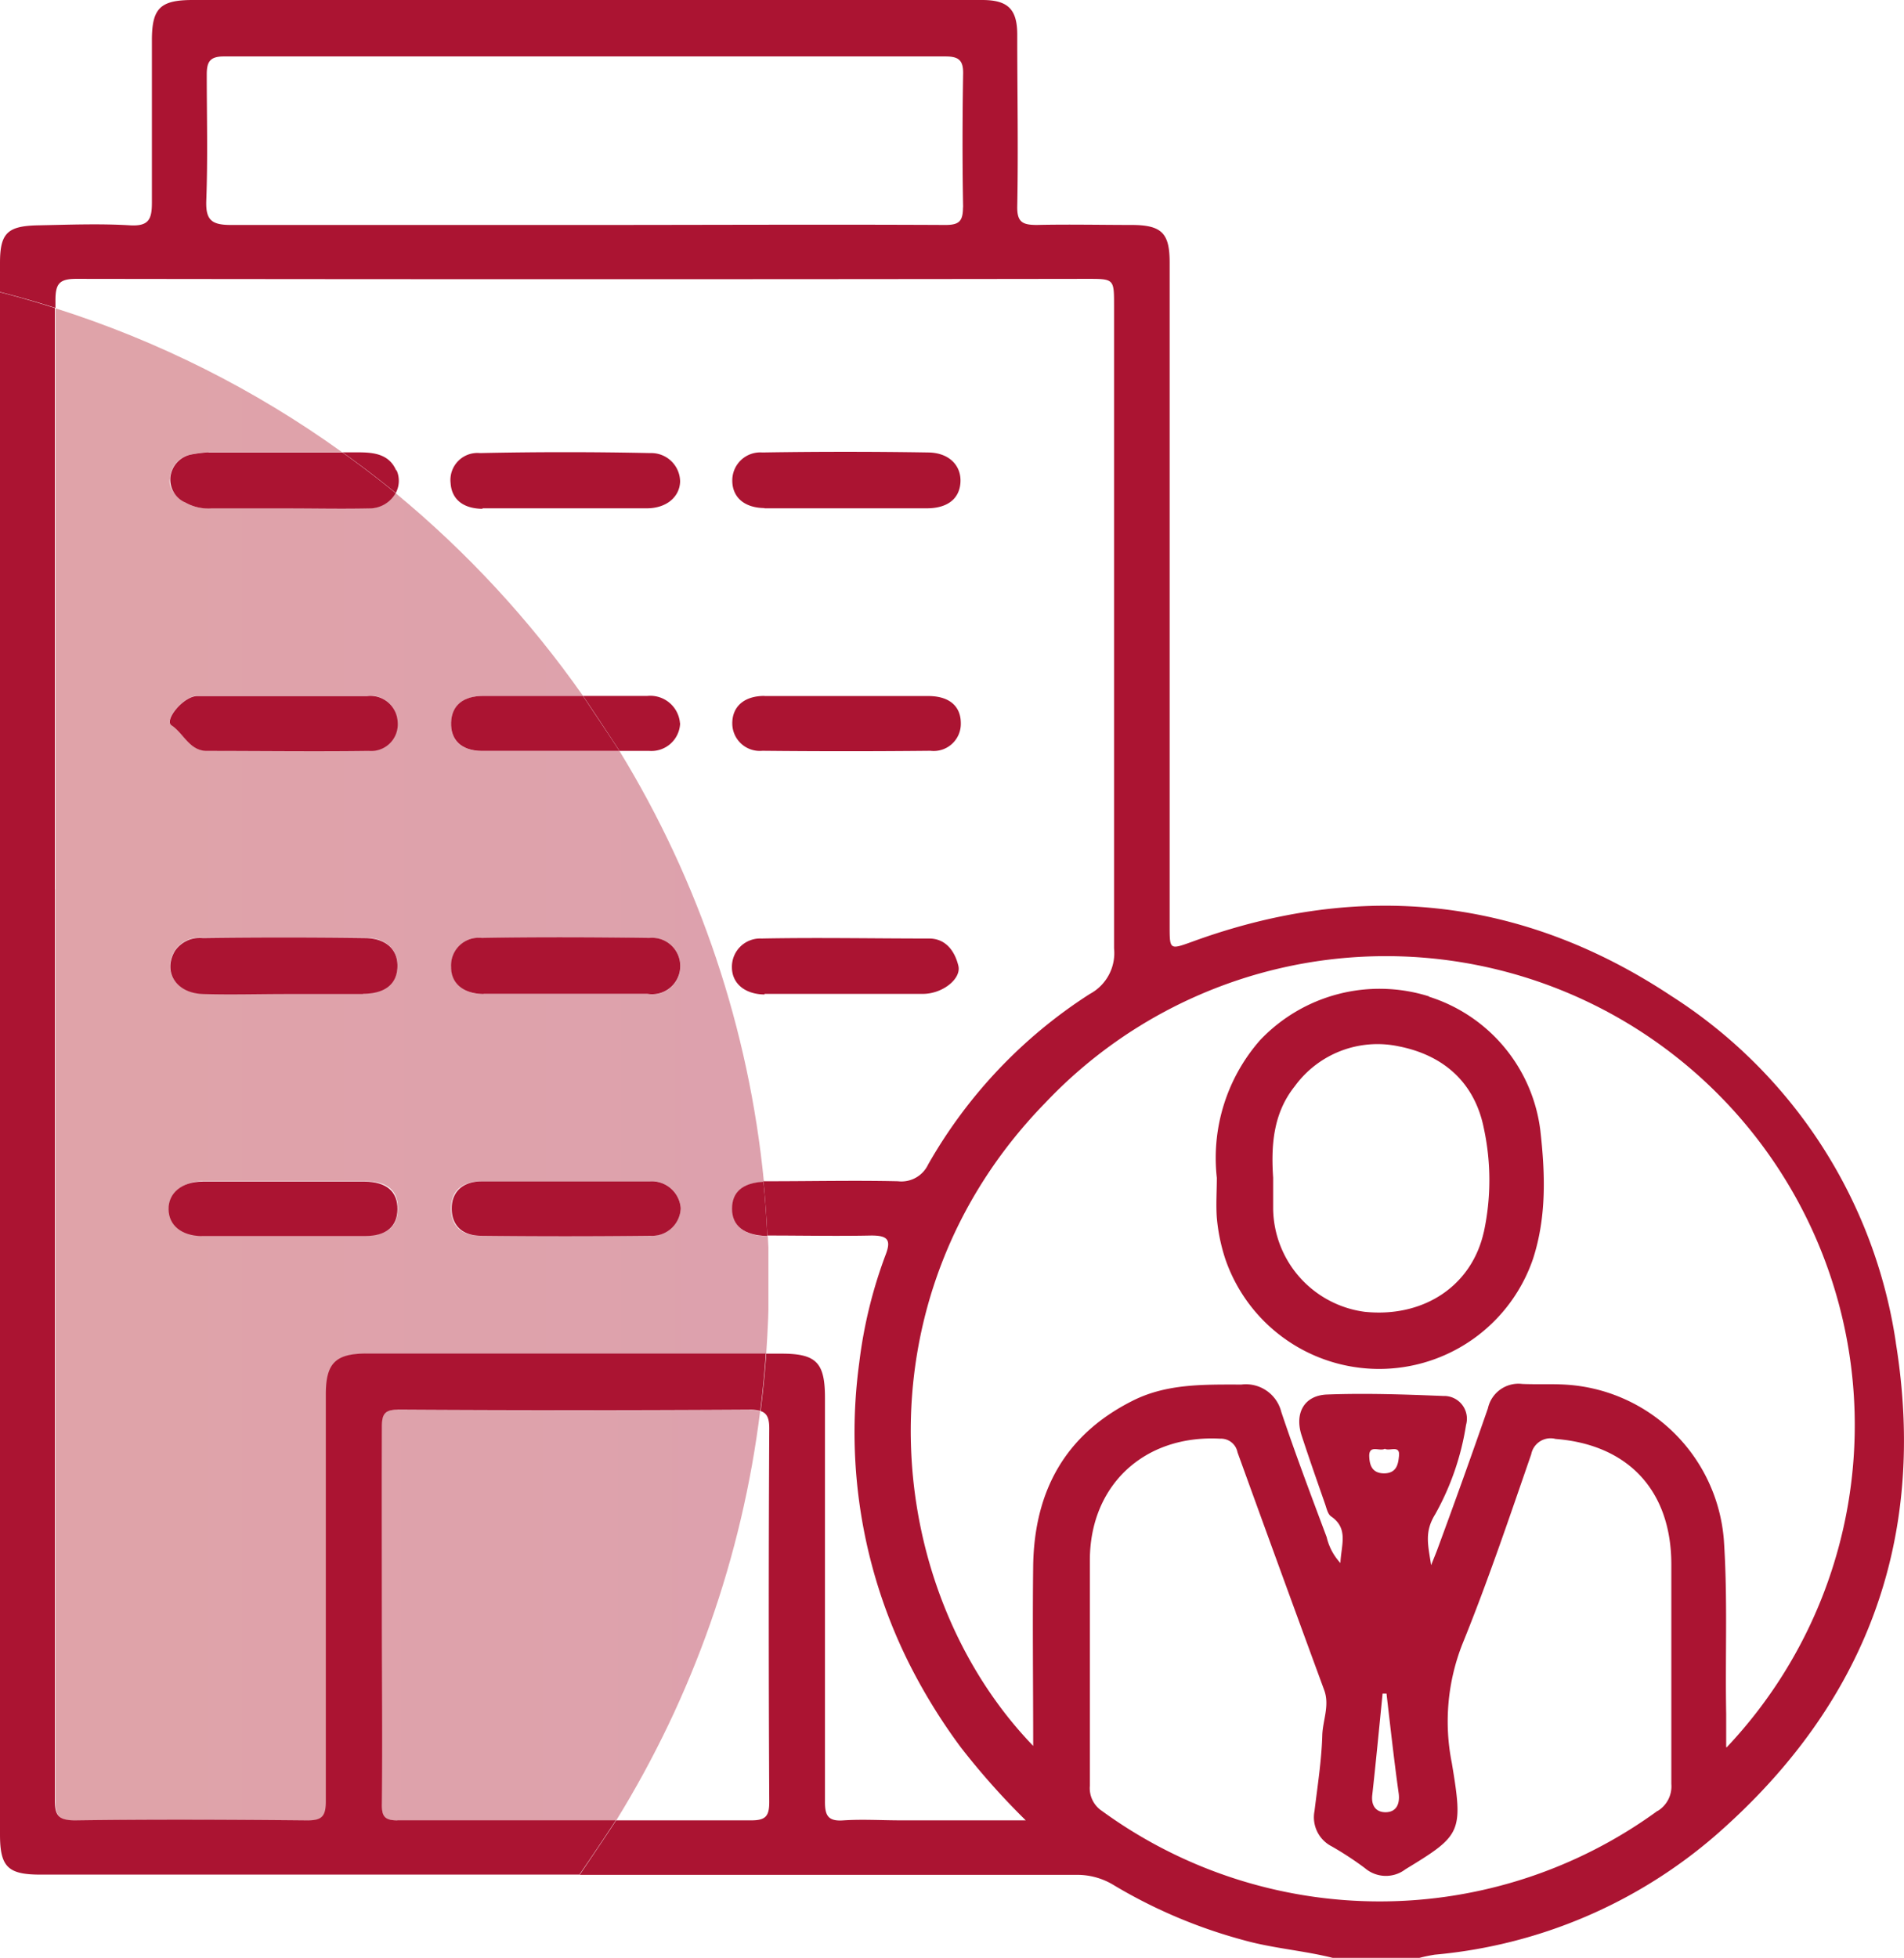
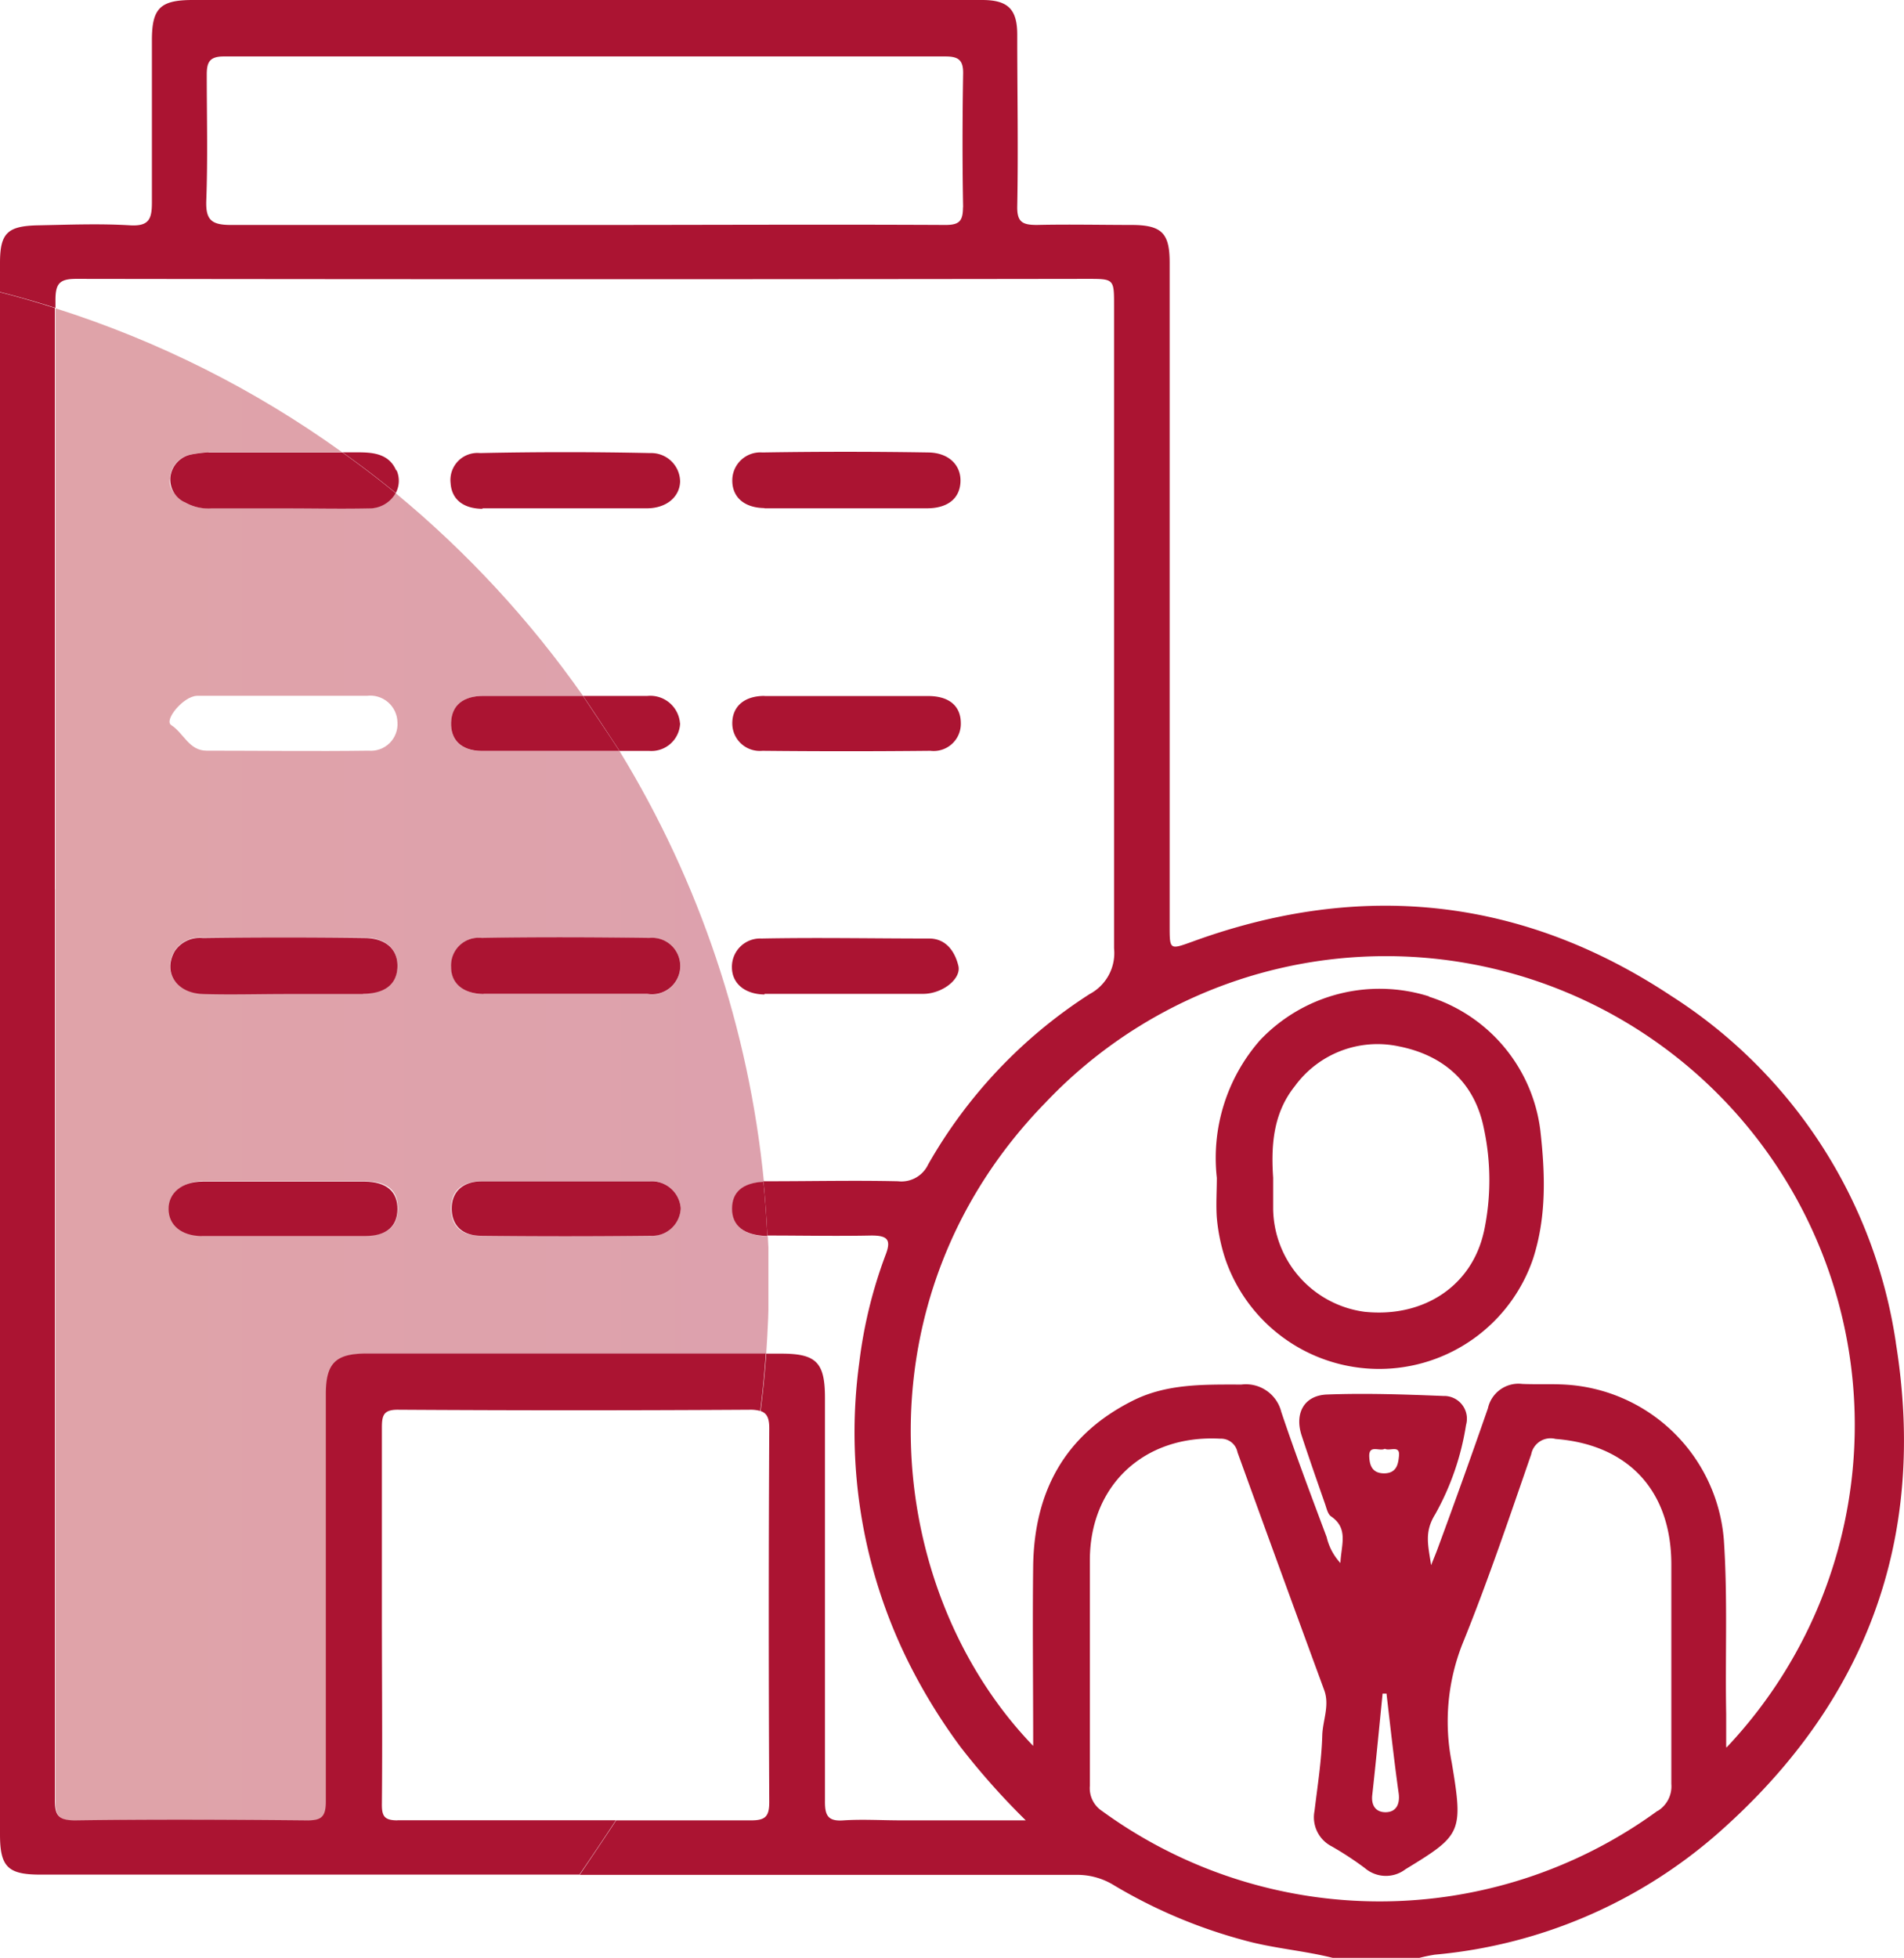
<svg xmlns="http://www.w3.org/2000/svg" xmlns:xlink="http://www.w3.org/1999/xlink" viewBox="0 0 156.55 160.92">
  <defs>
    <style>.cls-1{fill:none;}.cls-2{opacity:0.4;}.cls-3{clip-path:url(#clip-path);}.cls-4{clip-path:url(#clip-path-2);}.cls-5{fill:url(#Degradado_sin_nombre_47);}.cls-6{clip-path:url(#clip-path-3);}.cls-7{clip-path:url(#clip-path-4);}.cls-8{fill:url(#Degradado_sin_nombre_47-2);}.cls-9{fill:#ab1432;}</style>
    <clipPath id="clip-path">
      <rect class="cls-1" x="4.53" y="25.34" width="58.65" height="124.3" />
    </clipPath>
    <clipPath id="clip-path-2">
      <path class="cls-1" d="M4.55,73.1q0,37.4,0,74.78c0,1.29.2,1.78,1.68,1.76,6.33-.1,12.67-.07,19,0,1.19,0,1.61-.23,1.6-1.54-.06-11.16,0-22.31,0-33.47,0-2.58.8-3.36,3.37-3.36H63c.13-1.93.22-3.87.22-5.83,0-1.29,0-2.56-.09-3.84-1.9,0-2.89-.83-2.9-2.24s.87-2.12,2.58-2.22A83.45,83.45,0,0,0,50.93,61.72c-3.78,0-7.55,0-11.33,0-1.72,0-2.57-.92-2.51-2.34s1-2.17,2.66-2.18c2.25,0,4.5,0,6.74,0h1.45A84.67,84.67,0,0,0,32.5,40.51a2.47,2.47,0,0,1-2.16,1.27c-2.24.06-4.5,0-6.75,0H17.32a3.89,3.89,0,0,1-2.12-.49c-.73-.46-1.4-1.16-1.23-2a2.14,2.14,0,0,1,1.78-1.95,10.83,10.83,0,0,1,1.38-.17h11A83.61,83.61,0,0,0,4.56,25.34c0,15.92,0,31.84,0,47.76m35.06,4q6.9-.1,13.79,0a2.32,2.32,0,1,1-.16,4.6c-2.3,0-4.59,0-6.89,0h0c-2.2,0-4.39,0-6.59,0-1.65,0-2.64-.87-2.67-2.21a2.27,2.27,0,0,1,2.52-2.4m0,20c2.3,0,4.6,0,6.9,0h0c2.3,0,4.6,0,6.9,0a2.39,2.39,0,0,1,2.55,2.21,2.35,2.35,0,0,1-2.5,2.26q-7,.06-14,0c-1.62,0-2.4-.87-2.38-2.29s.92-2.16,2.48-2.18M16.67,81.67c-2.23-.07-3.34-1.84-2.3-3.54a2.48,2.48,0,0,1,2.3-1.06c4.44,0,8.88,0,13.32,0,1.77,0,2.74,1,2.69,2.38s-1,2.19-2.84,2.2c-2.09,0-4.18,0-6.27,0h0c-2.3,0-4.6.06-6.9,0m-.46-24.46c2.4,0,4.8,0,7.21,0,2.24,0,4.49,0,6.74,0a2.24,2.24,0,0,1,2.52,2.17,2.19,2.19,0,0,1-2.38,2.34c-4.44.06-8.88,0-13.32,0-1.44,0-1.88-1.45-2.9-2.1-.63-.4,1-2.39,2.13-2.41m.44,39.9H30c1.85,0,2.73.75,2.71,2.26s-.89,2.18-2.64,2.21c-2.25,0-4.49,0-6.74,0s-4.49,0-6.74,0c-1.64,0-2.69-1-2.7-2.21s1.1-2.26,2.79-2.27" />
    </clipPath>
    <linearGradient id="Degradado_sin_nombre_47" x1="-1095.82" y1="4597.43" x2="-1094.82" y2="4597.43" gradientTransform="matrix(168, 0, 0, -168, 183992.38, 772455.18)" gradientUnits="userSpaceOnUse">
      <stop offset="0" stop-color="#ba1d19" />
      <stop offset="0.48" stop-color="#b41a22" />
      <stop offset="1" stop-color="#aa1532" />
    </linearGradient>
    <clipPath id="clip-path-3">
      <rect class="cls-1" x="31.39" y="115.87" width="31.1" height="33.76" />
    </clipPath>
    <clipPath id="clip-path-4">
-       <path class="cls-1" d="M32.72,115.87c-1.19,0-1.34.44-1.33,1.46.05,5.13,0,10.26,0,15.4h0c0,5.18,0,10.37,0,15.55,0,1,.2,1.35,1.28,1.34q9,0,18,0A83.66,83.66,0,0,0,62.5,116a2.94,2.94,0,0,0-.86-.1q-14.46.06-28.92,0" />
+       <path class="cls-1" d="M32.72,115.87c-1.19,0-1.34.44-1.33,1.46.05,5.13,0,10.26,0,15.4h0q9,0,18,0A83.66,83.66,0,0,0,62.5,116a2.94,2.94,0,0,0-.86-.1q-14.46.06-28.92,0" />
    </clipPath>
    <linearGradient id="Degradado_sin_nombre_47-2" x1="-1095.82" y1="4597.43" x2="-1094.82" y2="4597.43" gradientTransform="matrix(168, 0, 0, -168, 183992.38, 772500.44)" xlink:href="#Degradado_sin_nombre_47" />
  </defs>
  <g id="Capa_2" data-name="Capa 2">
    <g id="Capa_1-2" data-name="Capa 1">
      <g class="cls-2">
        <g class="cls-3">
          <g class="cls-4">
            <rect class="cls-5" x="4.53" y="25.34" width="58.65" height="124.33" />
          </g>
        </g>
      </g>
      <g class="cls-2">
        <g class="cls-6">
          <g class="cls-7">
-             <rect class="cls-8" x="31.38" y="115.86" width="31.11" height="33.76" />
-           </g>
+             </g>
        </g>
      </g>
      <path class="cls-9" d="M155.88,110.35a40.92,40.92,0,0,0-18.48-28.5c-12.23-8.1-25.49-9.51-39.34-4.46-1.89.68-1.89.7-1.89-1.3V21.57c0-2.39-.64-3.06-3.06-3.08-2.62,0-5.24-.06-7.85,0-1.19,0-1.65-.23-1.62-1.55.09-4.66,0-9.32,0-14C83.66.77,82.9,0,80.75,0L15.85,0c-2.67,0-3.36.67-3.36,3.3,0,4.45,0,8.91,0,13.36,0,1.36-.26,1.95-1.8,1.86-2.5-.15-5-.05-7.54,0S0,19.15,0,21.62V24c1.54.39,3.06.83,4.56,1.31,0-.21,0-.42,0-.63,0-1.37.32-1.76,1.72-1.76q41.55.06,83.11,0c2.22,0,2.21,0,2.21,2.24,0,17.6,0,35.2,0,52.79a3.81,3.81,0,0,1-2,3.75,40.29,40.29,0,0,0-13.28,14,2.43,2.43,0,0,1-2.49,1.39c-3.56-.08-7.12,0-10.69,0l-.37,0c.15,1.47.25,3,.32,4.46h.07c2.83,0,5.66.06,8.48,0,1.34,0,1.67.34,1.16,1.63A38.21,38.21,0,0,0,70.65,112,42.43,42.43,0,0,0,75,137.22a46.87,46.87,0,0,0,4,6.4,60.26,60.26,0,0,0,5.34,6H74.08c-1.57,0-3.15-.1-4.71,0-1.29.1-1.55-.39-1.54-1.58,0-11.05,0-22.1,0-33.15,0-2.9-.71-3.63-3.58-3.63H63c-.11,1.58-.27,3.16-.46,4.72.52.17.72.58.71,1.47q-.08,15.32,0,30.64c0,1.14-.25,1.53-1.47,1.53q-5.55,0-11.12,0c-1,1.53-2,3-3,4.48H88.5a5.73,5.73,0,0,1,3.1.86,42.07,42.07,0,0,0,10.63,4.5c2.45.69,5,.86,7.46,1.49h6.91a13.37,13.37,0,0,1,1.37-.29,40.85,40.85,0,0,0,23.15-9.86c12.26-10.72,17.38-24.24,14.76-40.42M79.18,17c0,1.17-.29,1.5-1.49,1.49-9.84-.05-19.68,0-29.52,0h0c-9.74,0-19.47,0-29.21,0-1.62,0-2.05-.46-2-2C17.09,13,17,9.59,17,6.13c0-1,.22-1.49,1.39-1.49q29.67,0,59.36,0c1.07,0,1.46.31,1.44,1.42-.06,3.66-.07,7.33,0,11m57.08,131.79a38.78,38.78,0,0,1-45.66,0,2.24,2.24,0,0,1-1-2.06c0-6.18,0-12.36,0-18.54s4.48-10.34,10.72-10a1.38,1.38,0,0,1,1.42,1.12q3.54,9.78,7.13,19.55c.46,1.26-.12,2.47-.16,3.71-.06,2.08-.39,4.15-.64,6.23a2.68,2.68,0,0,0,1.4,2.89,26.53,26.53,0,0,1,2.75,1.8,2.65,2.65,0,0,0,3.33.09c4.59-2.8,4.77-3,3.81-8.74a17.37,17.37,0,0,1,.87-9.77c2.08-5.12,3.85-10.37,5.66-15.6a1.62,1.62,0,0,1,2-1.26c6,.47,9.51,4.27,9.52,10.29,0,2.93,0,5.87,0,8.8,0,3.09,0,6.18,0,9.27a2.37,2.37,0,0,1-1.11,2.21m-22.5-27.74c-1.07,0-1.21-.79-1.23-1.44,0-.94.86-.34,1.28-.58.4.22,1.24-.33,1.17.55-.06.63-.15,1.46-1.22,1.47M115,147.38c.12.89-.19,1.53-1,1.57s-1.28-.48-1.17-1.42c.31-2.78.57-5.55.85-8.33H114c.32,2.73.62,5.47,1,8.19m26.93-3.85c0-1.06,0-1.87,0-2.67-.09-4.76.13-9.52-.19-14.28a13.88,13.88,0,0,0-13.13-12.79c-1.15-.06-2.3,0-3.45-.05a2.57,2.57,0,0,0-2.82,2q-2,5.76-4.12,11.5c-.12.34-.26.66-.55,1.4-.26-1.7-.56-2.74.33-4.18a21.91,21.91,0,0,0,2.54-7.35,1.87,1.87,0,0,0-1.86-2.38c-3.19-.13-6.39-.24-9.57-.12-1.89.07-2.68,1.55-2.09,3.36s1.28,3.77,1.93,5.64c.12.34.21.8.47,1,1.48,1,.86,2.33.79,3.85a4.73,4.73,0,0,1-1.13-2.13c-1.28-3.42-2.57-6.83-3.73-10.29a3,3,0,0,0-3.28-2.25c-3.08,0-6.17-.09-9,1.36-5.51,2.79-8,7.4-8.12,13.44-.06,4.87,0,9.73,0,14.9-12.38-12.84-14.78-36.69,1-52.86a38.54,38.54,0,0,1,56,53" />
      <path class="cls-9" d="M60.19,99.35c0,1.41,1,2.2,2.9,2.24-.07-1.49-.17-3-.32-4.46-1.71.1-2.58.84-2.58,2.22" />
      <path class="cls-9" d="M32.68,149.62c-1.08,0-1.29-.35-1.28-1.34.05-5.18,0-10.37,0-15.55h0c0-5.14,0-10.27,0-15.4,0-1,.14-1.47,1.33-1.46q14.46.09,28.92,0a3,3,0,0,1,.86.1c.2-1.56.35-3.14.46-4.72H30.16c-2.57,0-3.37.78-3.37,3.36,0,11.16,0,22.31,0,33.47,0,1.31-.41,1.55-1.6,1.54-6.34-.06-12.67-.09-19,0-1.48,0-1.68-.47-1.68-1.75q0-37.39,0-74.79c0-15.92,0-31.84,0-47.76-1.5-.48-3-.92-4.55-1.31Q0,87.41,0,150.78c0,2.67.65,3.3,3.33,3.3H47.64c1-1.46,2-2.94,3-4.47q-9,0-18,0" />
      <path class="cls-9" d="M39.69,41.78c2.25,0,4.5,0,6.75,0h0c2.25,0,4.49,0,6.74,0,1.6,0,2.7-.92,2.74-2.2a2.37,2.37,0,0,0-2.45-2.34q-7-.15-14,0a2.22,2.22,0,0,0-2.42,2.47c.08,1.3,1,2.09,2.6,2.11" />
      <path class="cls-9" d="M39.76,81.69c2.2,0,4.39,0,6.59,0h0c2.3,0,4.59,0,6.89,0a2.32,2.32,0,1,0,.16-4.6c-4.59-.06-9.19-.08-13.79,0a2.27,2.27,0,0,0-2.52,2.4c0,1.34,1,2.19,2.67,2.21" />
      <path class="cls-9" d="M62.85,41.78c2.25,0,4.5,0,6.75,0h0c2.2,0,4.4,0,6.6,0,1.71,0,2.69-.79,2.77-2.13s-.88-2.43-2.63-2.46q-6.82-.11-13.66,0a2.3,2.3,0,0,0-2.47,2.31c0,1.38,1,2.24,2.64,2.26" />
      <path class="cls-9" d="M29.84,81.68c1.81,0,2.79-.79,2.84-2.2S31.76,77.12,30,77.1c-4.44-.06-8.88-.06-13.32,0a2.48,2.48,0,0,0-2.3,1.06c-1,1.7.07,3.47,2.3,3.54s4.6,0,6.9,0h0c2.09,0,4.18,0,6.27,0" />
      <path class="cls-9" d="M32.57,38.66c-.57-1.32-1.8-1.47-3-1.48h-1.4c1.49,1.07,2.95,2.17,4.37,3.34a2.12,2.12,0,0,0,.07-1.86" />
      <path class="cls-9" d="M17.13,37.18a10.83,10.83,0,0,0-1.38.17A2.14,2.14,0,0,0,14,39.3a2.07,2.07,0,0,0,1.23,2,3.89,3.89,0,0,0,2.12.49h6.27c2.25,0,4.5.05,6.75,0a2.48,2.48,0,0,0,2.16-1.26c-1.42-1.17-2.88-2.27-4.37-3.34h-11" />
      <path class="cls-9" d="M62.86,81.69c2.1,0,4.19,0,6.28,0v0c2.25,0,4.5,0,6.74,0,1.62,0,3.17-1.24,2.92-2.3s-.93-2.24-2.39-2.25c-4.6,0-9.2-.09-13.8,0a2.32,2.32,0,0,0-2.43,2.36c0,1.33,1.06,2.22,2.68,2.24" />
      <path class="cls-9" d="M55.91,59.45a2.45,2.45,0,0,0-2.68-2.25c-1.76,0-3.53,0-5.29,0,1,1.48,2,3,3,4.52l2.46,0a2.36,2.36,0,0,0,2.52-2.25" />
      <path class="cls-9" d="M46.49,57.2c-2.24,0-4.49,0-6.74,0-1.68,0-2.61.78-2.66,2.18s.79,2.32,2.51,2.34c3.78,0,7.55,0,11.33,0-1-1.54-2-3-3-4.52H46.49" />
      <path class="cls-9" d="M16.56,101.59c2.25,0,4.49,0,6.74,0s4.49,0,6.74,0c1.75,0,2.63-.8,2.64-2.21s-.86-2.25-2.71-2.26H16.65c-1.69,0-2.81.94-2.79,2.27s1.06,2.17,2.7,2.21" />
      <path class="cls-9" d="M39.47,101.57q7,.08,14,0a2.35,2.35,0,0,0,2.5-2.26,2.39,2.39,0,0,0-2.55-2.21c-2.3,0-4.6,0-6.9,0h0c-2.3,0-4.6,0-6.9,0-1.56,0-2.46.84-2.48,2.18s.76,2.27,2.38,2.29" />
      <path class="cls-9" d="M62.85,57.2c-1.65,0-2.63.86-2.64,2.23a2.26,2.26,0,0,0,2.48,2.28q6.9.07,13.81,0A2.23,2.23,0,0,0,79,59.45c0-1.4-.93-2.22-2.62-2.24-2.25,0-4.5,0-6.75,0h0c-2.25,0-4.5,0-6.75,0" />
-       <path class="cls-9" d="M17,61.72c4.44,0,8.88.06,13.32,0a2.19,2.19,0,0,0,2.38-2.34,2.25,2.25,0,0,0-2.52-2.17c-2.25,0-4.5,0-6.74,0-2.41,0-4.81,0-7.21,0-1.15,0-2.76,2-2.13,2.41,1,.65,1.46,2.09,2.9,2.1" />
      <path class="cls-9" d="M117.51,81.9a13.54,13.54,0,0,0-13.91,3.6,14.67,14.67,0,0,0-3.55,11.31c0,1.1-.08,2.21,0,3.29a15.09,15.09,0,0,0,.69,3.36,13.37,13.37,0,0,0,25.31,0c1.12-3.46,1-7,.6-10.54a13.23,13.23,0,0,0-9.16-11M122,101.26c-1,4.48-5,7.06-9.8,6.56a8.66,8.66,0,0,1-7.52-8.45c0-.84,0-1.67,0-2.57-.18-2.65,0-5.3,1.78-7.52A8.41,8.41,0,0,1,115,86c3.72.73,6.25,3,7,6.72a20.25,20.25,0,0,1,0,8.56" />
    </g>
  </g>
</svg>